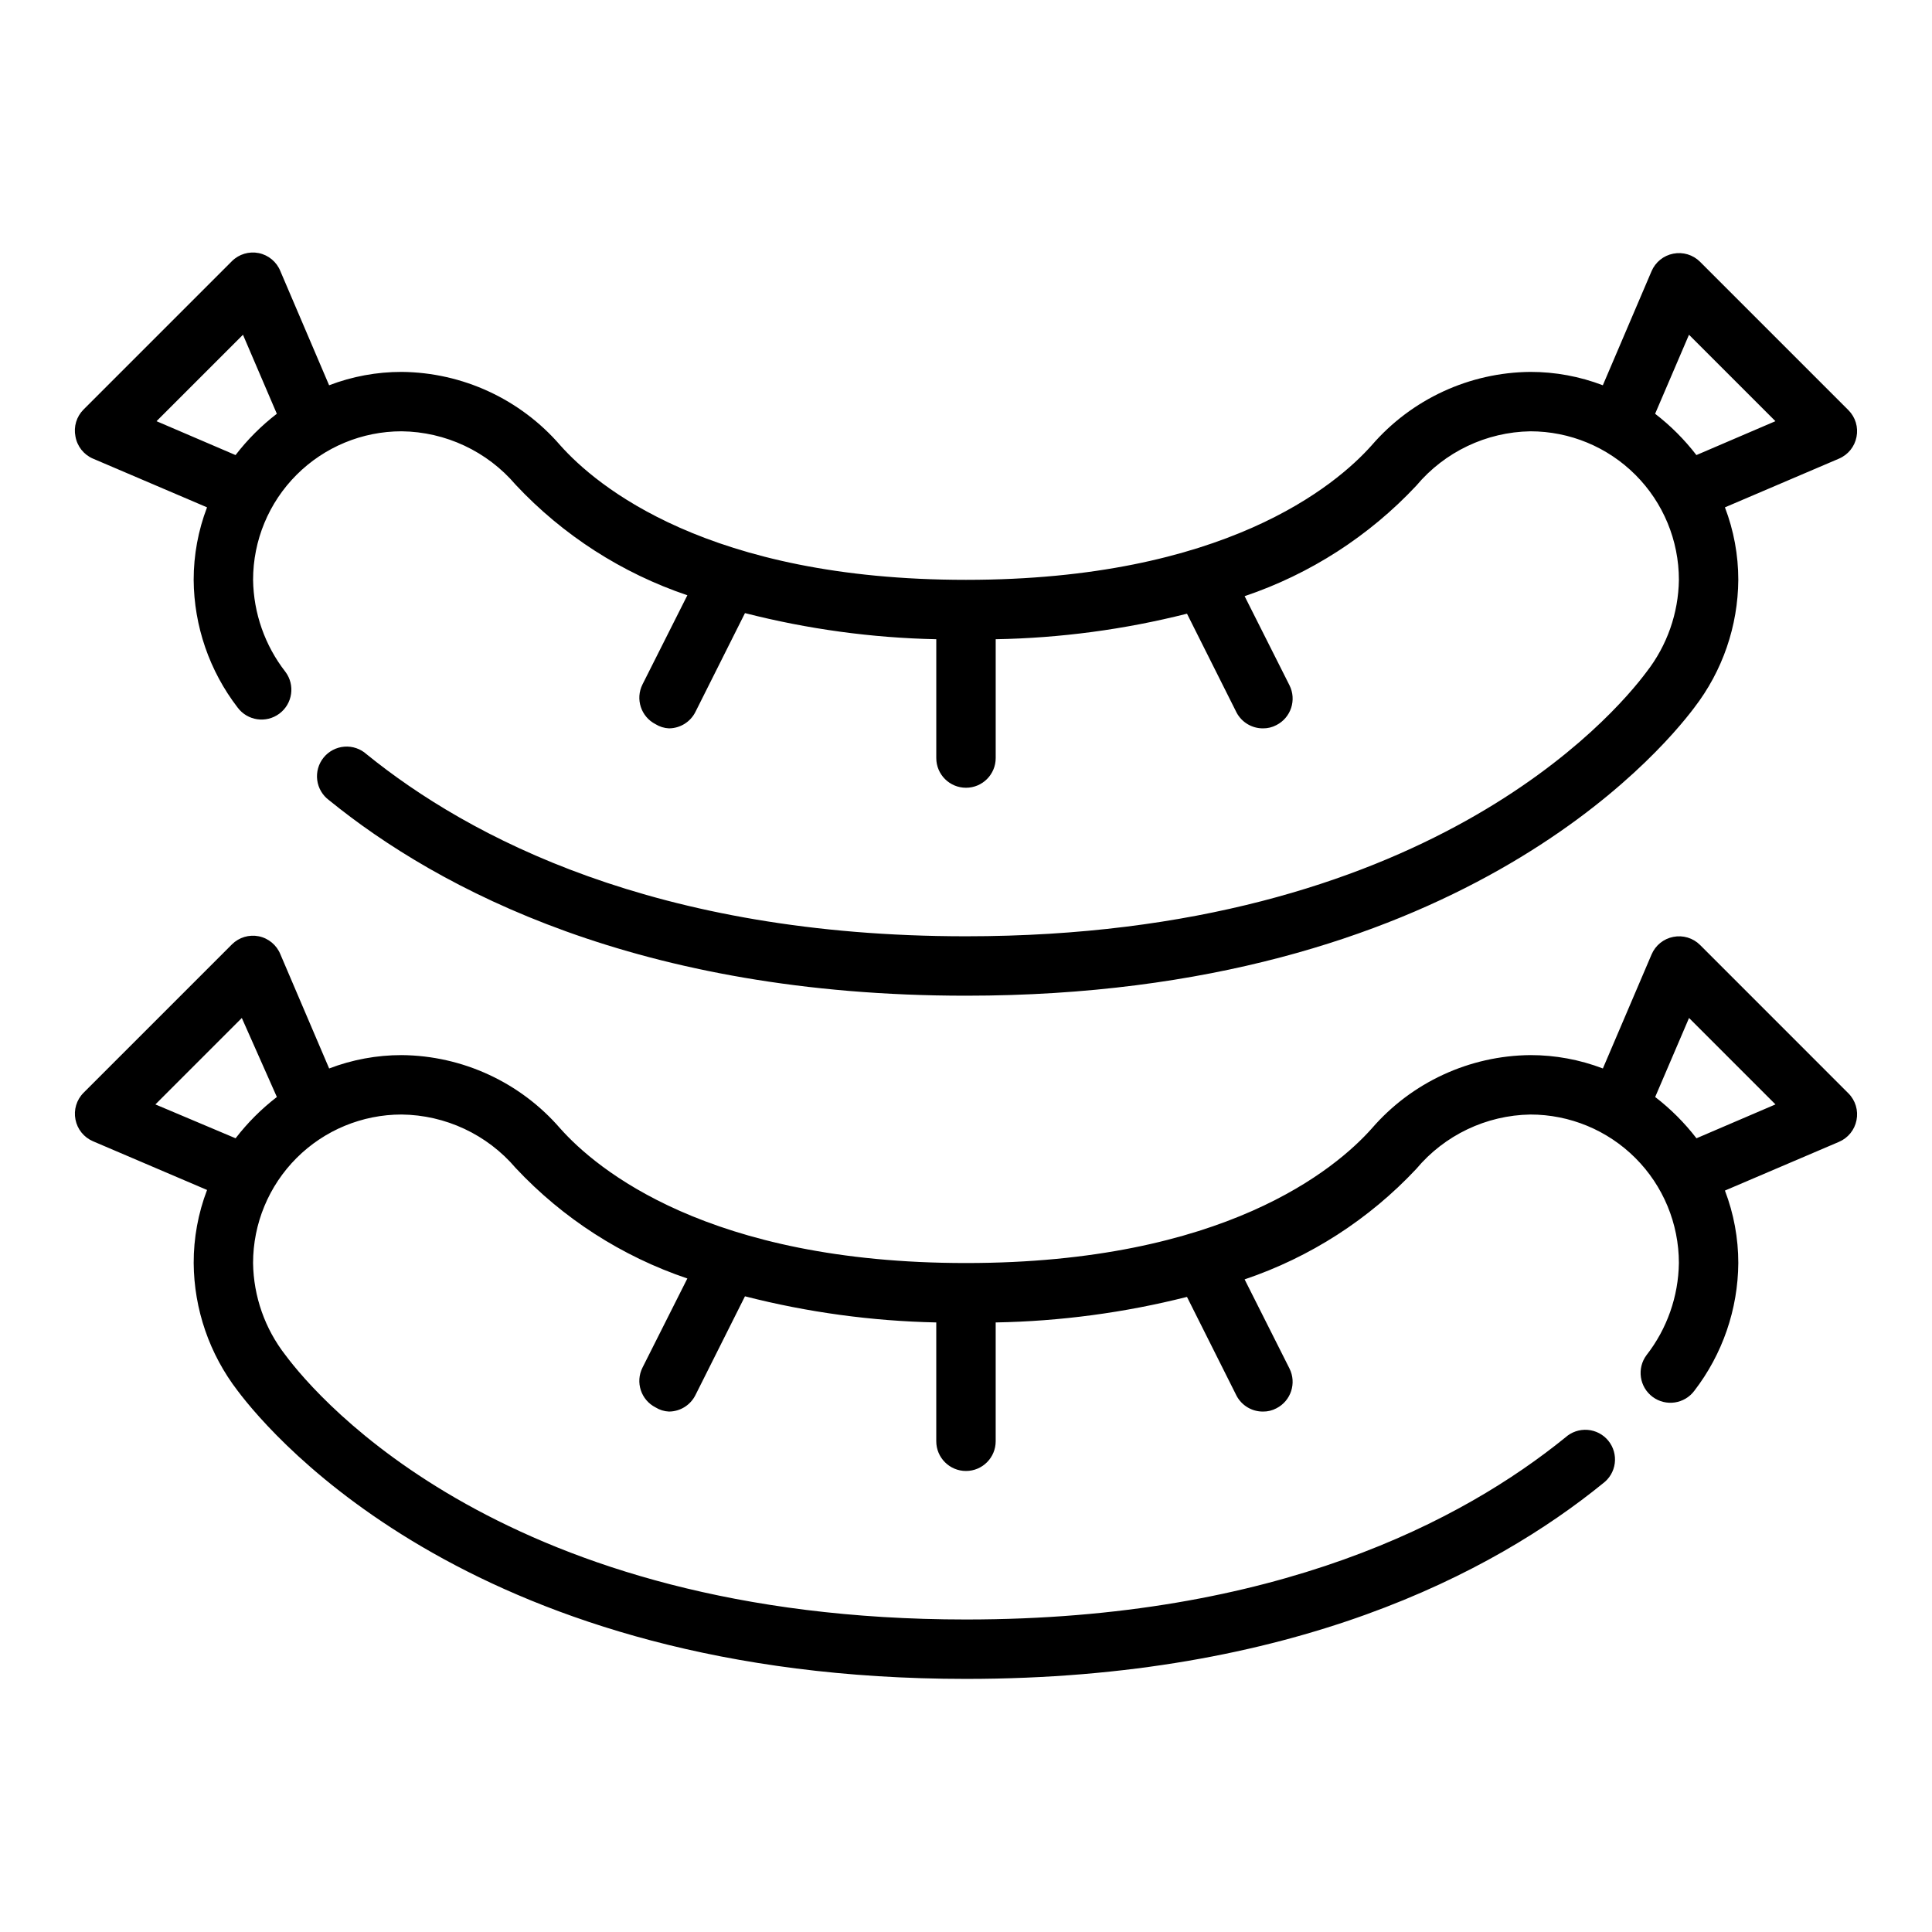
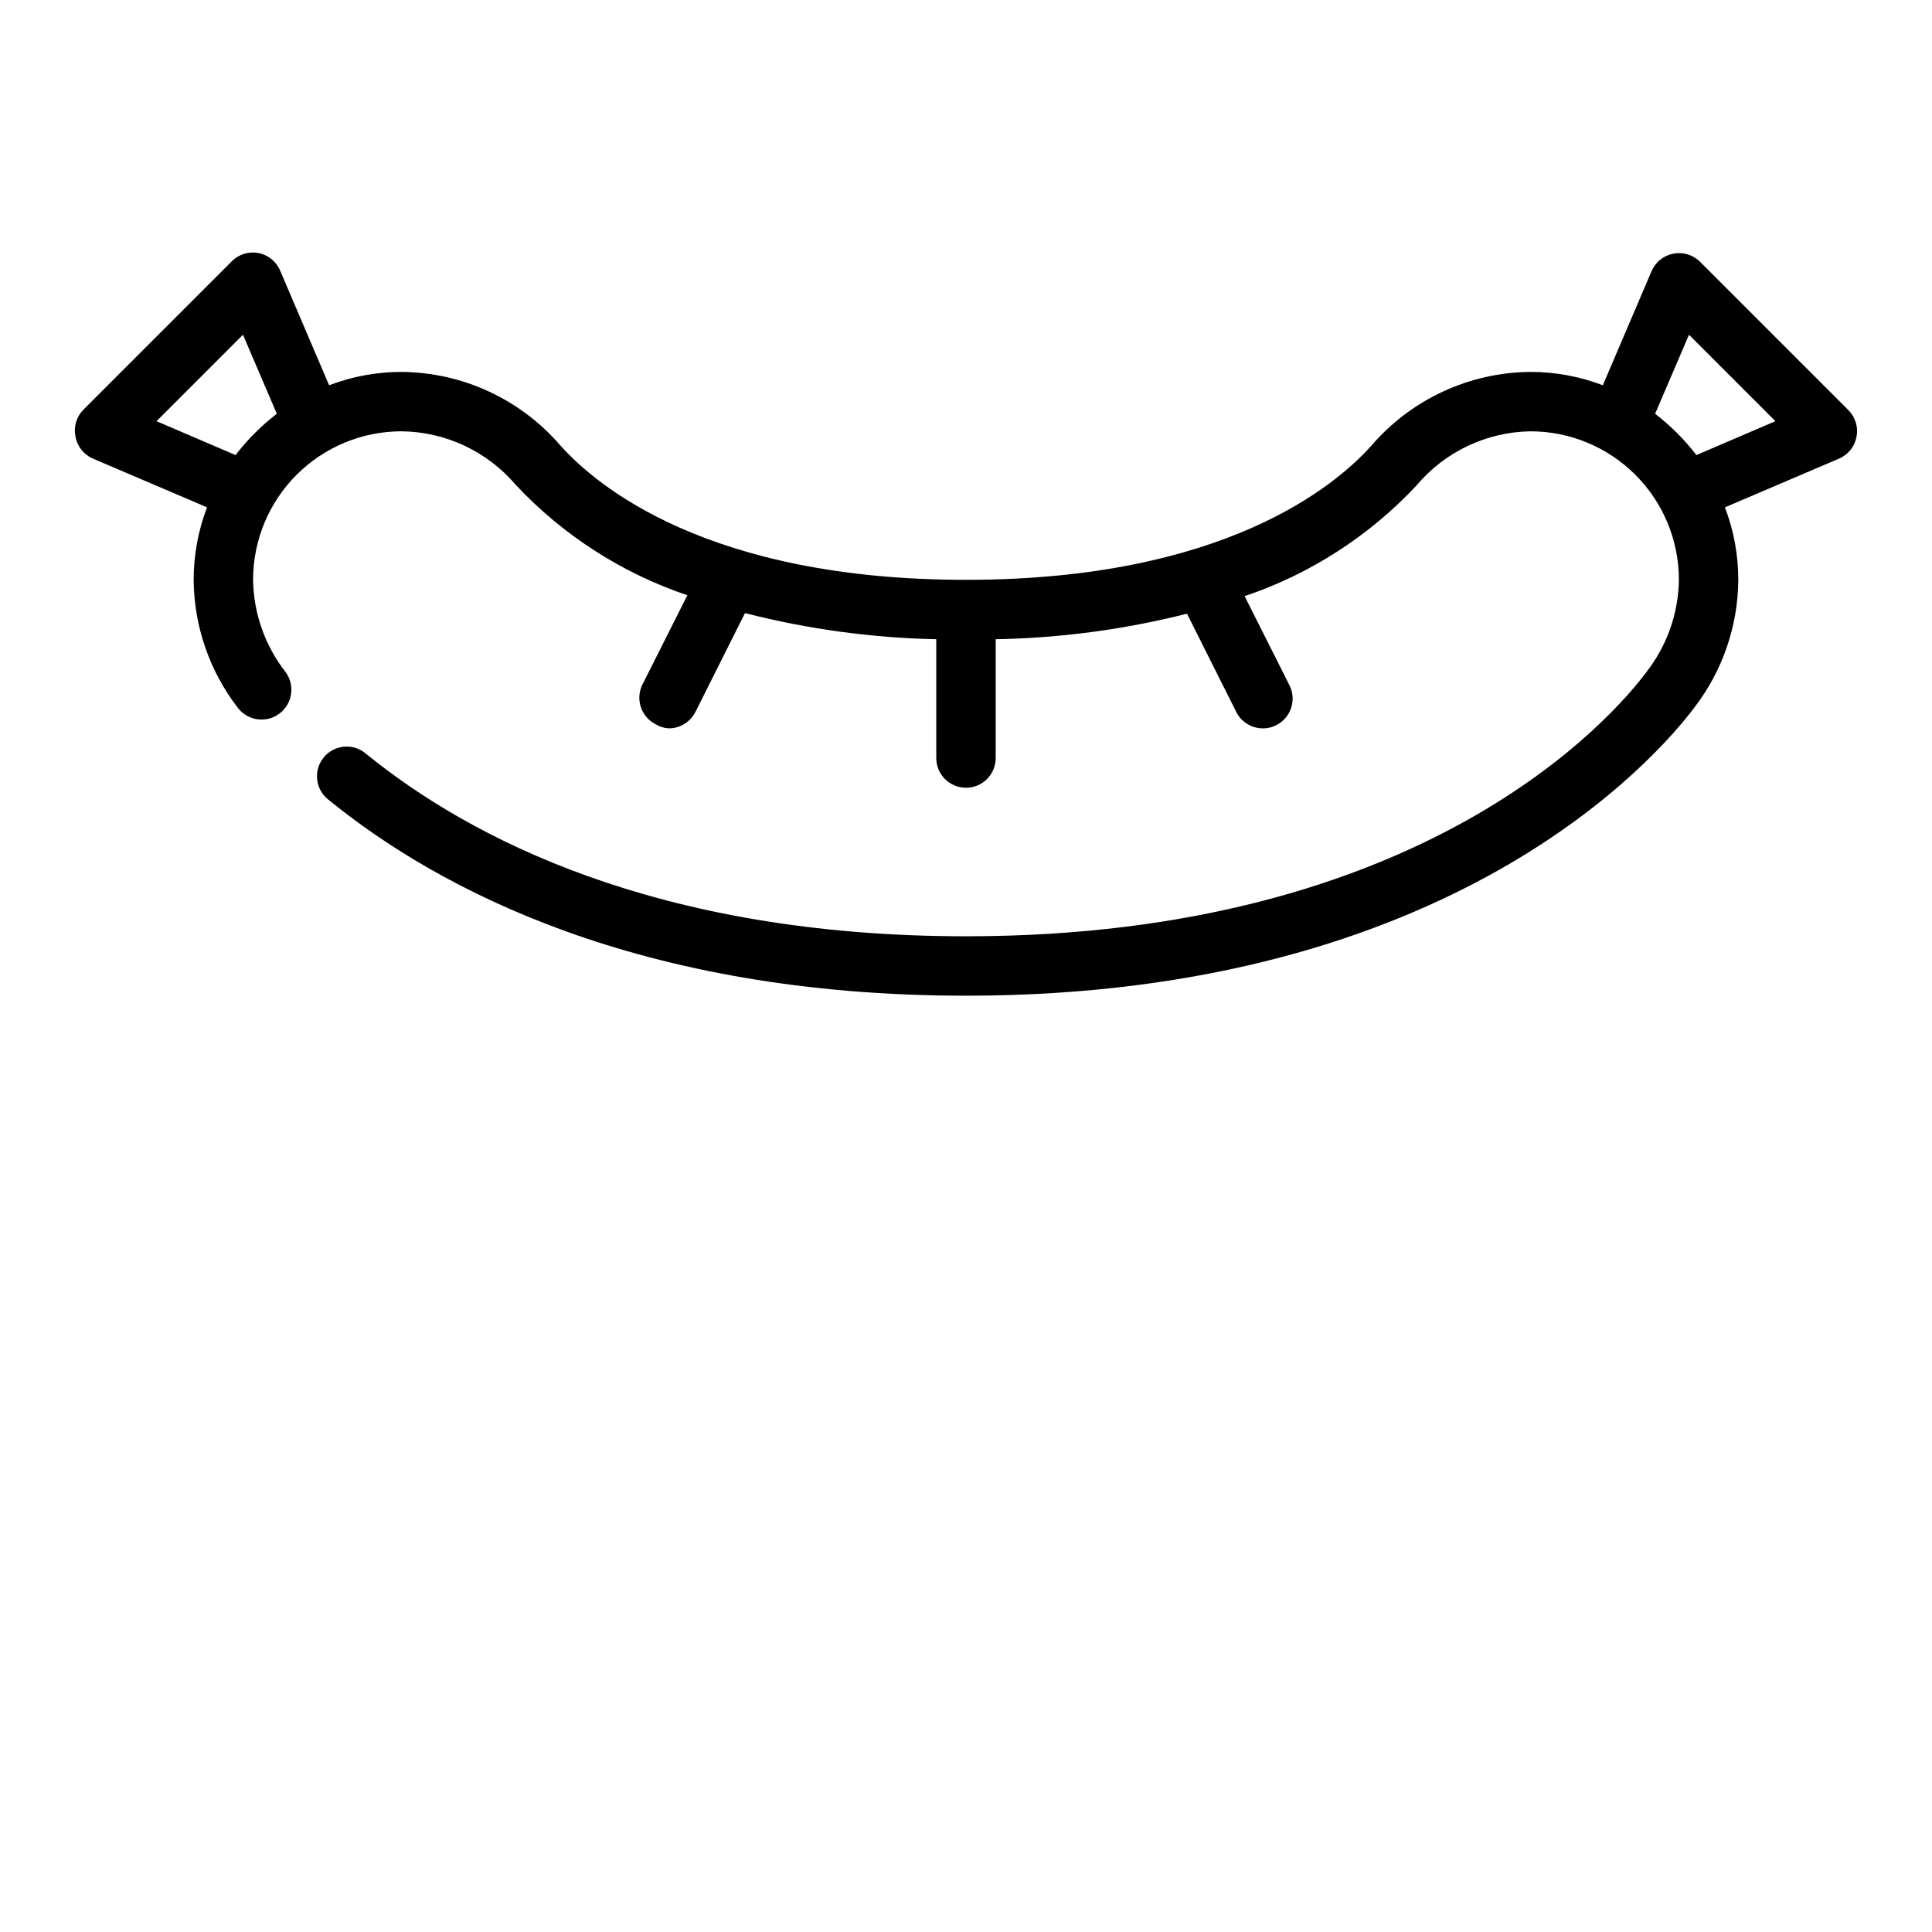
<svg xmlns="http://www.w3.org/2000/svg" fill="#000000" width="800px" height="800px" version="1.1" viewBox="144 144 512 512">
  <g>
    <path d="m168.64 265.54 30.23 12.91h-0.004c-2.344 6.133-3.543 12.645-3.543 19.211 0.086 12.25 4.18 24.141 11.652 33.848 2.609 3.5 7.559 4.223 11.059 1.613s4.223-7.559 1.617-11.059c-5.445-6.984-8.457-15.551-8.582-24.402 0-10.441 4.148-20.453 11.527-27.832 7.383-7.383 17.395-11.531 27.832-11.531 11.652 0.133 22.676 5.301 30.23 14.172 12.516 13.367 28.148 23.426 45.5 29.281l-11.887 23.617c-1.945 3.871-0.398 8.586 3.461 10.551 1.066 0.664 2.289 1.043 3.543 1.102 2.965-0.012 5.672-1.684 7.008-4.332l13.145-26.215v0.004c16.578 4.242 33.59 6.566 50.695 6.926v31.488c0 4.348 3.527 7.871 7.875 7.871s7.871-3.523 7.871-7.871v-31.488c17.102-0.309 34.113-2.578 50.695-6.769l13.145 26.215c1.379 2.586 4.078 4.191 7.008 4.172 1.234 0.012 2.453-0.285 3.543-0.867 3.859-1.965 5.406-6.68 3.465-10.547l-11.887-23.617c17.352-5.856 32.98-15.918 45.5-29.285 7.508-8.957 18.539-14.215 30.227-14.406 10.441 0 20.449 4.148 27.832 11.531 7.383 7.379 11.527 17.391 11.527 27.832-0.125 8.852-3.137 17.418-8.578 24.402-8.738 11.727-58.648 70.059-180.35 70.059-82.262 0-131.78-26.293-158.86-48.254-1.602-1.441-3.727-2.164-5.875-1.996s-4.137 1.211-5.496 2.883c-1.359 1.676-1.973 3.832-1.699 5.969 0.273 2.141 1.414 4.07 3.152 5.348 29.047 23.613 82.184 51.797 168.78 51.797 129.18 0 183.42-63.605 193.02-76.359h-0.004c7.477-9.707 11.566-21.598 11.652-33.848 0.004-6.566-1.199-13.078-3.543-19.211l30.23-12.91h-0.004c2.41-1.023 4.148-3.176 4.644-5.746 0.516-2.566-0.281-5.223-2.125-7.082l-39.359-39.359v-0.004c-1.859-1.84-4.516-2.637-7.086-2.125-2.566 0.496-4.719 2.238-5.746 4.644l-12.91 30.23c-6.129-2.348-12.641-3.547-19.207-3.543-16.156 0.137-31.469 7.223-42.035 19.441-9.527 10.707-39.125 35.664-107.53 35.664s-98.008-24.953-107.53-35.66l-0.004-0.004c-10.566-12.219-25.879-19.305-42.035-19.441-6.566-0.004-13.074 1.195-19.207 3.543l-12.91-30.23c-0.984-2.469-3.144-4.273-5.746-4.801-2.57-0.516-5.227 0.281-7.086 2.125l-39.359 39.359c-1.844 1.863-2.641 4.516-2.125 7.086 0.449 2.629 2.195 4.848 4.644 5.902zm422.96-32.828 22.906 22.906-20.941 8.98c-3.16-4.106-6.836-7.785-10.941-10.945zm-383.21 0 8.973 20.941c-4.106 3.16-7.781 6.84-10.941 10.945l-20.941-8.977z" />
-     <path d="m594.52 394.41c-1.859-1.844-4.516-2.641-7.086-2.125-2.566 0.496-4.719 2.238-5.746 4.644l-12.91 30.23v-0.004c-6.129-2.344-12.641-3.547-19.207-3.543-16.156 0.141-31.469 7.223-42.035 19.445-9.527 10.707-39.125 35.66-107.53 35.66s-98.008-24.953-107.53-35.66h-0.004c-10.566-12.223-25.879-19.305-42.035-19.445-6.566-0.004-13.074 1.199-19.207 3.543l-12.91-30.227c-0.984-2.469-3.144-4.273-5.746-4.805-2.57-0.512-5.227 0.285-7.086 2.125l-39.359 39.359v0.004c-1.844 1.859-2.641 4.516-2.125 7.082 0.496 2.57 2.238 4.723 4.644 5.75l30.23 12.91h-0.004c-2.363 6.18-3.562 12.746-3.543 19.363 0.086 12.254 4.18 24.141 11.652 33.852 9.605 12.75 63.844 76.355 193.02 76.355 86.594 0 139.73-28.184 168.78-51.797h-0.004c1.738-1.273 2.879-3.207 3.152-5.344 0.277-2.141-0.34-4.297-1.699-5.969-1.359-1.672-3.344-2.715-5.496-2.883-2.148-0.168-4.269 0.551-5.875 1.992-27.078 21.965-76.594 48.258-158.86 48.258-121.7 0-171.61-58.332-180.35-70.062-5.445-6.981-8.457-15.551-8.582-24.402 0-10.438 4.148-20.449 11.527-27.832 7.383-7.383 17.395-11.527 27.832-11.527 11.652 0.133 22.676 5.297 30.23 14.168 12.516 13.367 28.148 23.43 45.5 29.285l-11.887 23.617c-1.945 3.867-0.398 8.582 3.461 10.547 1.066 0.664 2.289 1.047 3.543 1.102 2.965-0.008 5.672-1.684 7.008-4.328l13.145-26.215c16.578 4.242 33.59 6.566 50.695 6.926v31.488c0 4.348 3.527 7.875 7.875 7.875s7.871-3.527 7.871-7.875v-31.488c17.102-0.305 34.113-2.578 50.695-6.769l13.145 26.215c1.379 2.586 4.078 4.195 7.008 4.172 1.234 0.016 2.453-0.281 3.543-0.863 3.859-1.965 5.406-6.68 3.465-10.551l-11.887-23.617c17.352-5.856 32.98-15.914 45.5-29.281 7.508-8.961 18.539-14.215 30.227-14.406 10.441 0 20.449 4.144 27.832 11.527 7.383 7.383 11.527 17.395 11.527 27.832-0.125 8.852-3.137 17.422-8.578 24.402-2.609 3.5-1.887 8.453 1.613 11.062 3.5 2.606 8.449 1.883 11.059-1.613 7.477-9.711 11.566-21.598 11.652-33.852 0.004-6.566-1.199-13.074-3.543-19.207l30.23-12.91h-0.004c2.41-1.027 4.148-3.18 4.644-5.746 0.516-2.57-0.281-5.227-2.125-7.086zm-409.34 42.273 22.906-22.906 9.289 20.938c-4.106 3.16-7.781 6.836-10.941 10.941zm408.4 8.973c-3.16-4.106-6.836-7.781-10.941-10.941l8.973-20.941 22.906 22.906z" />
  </g>
</svg>